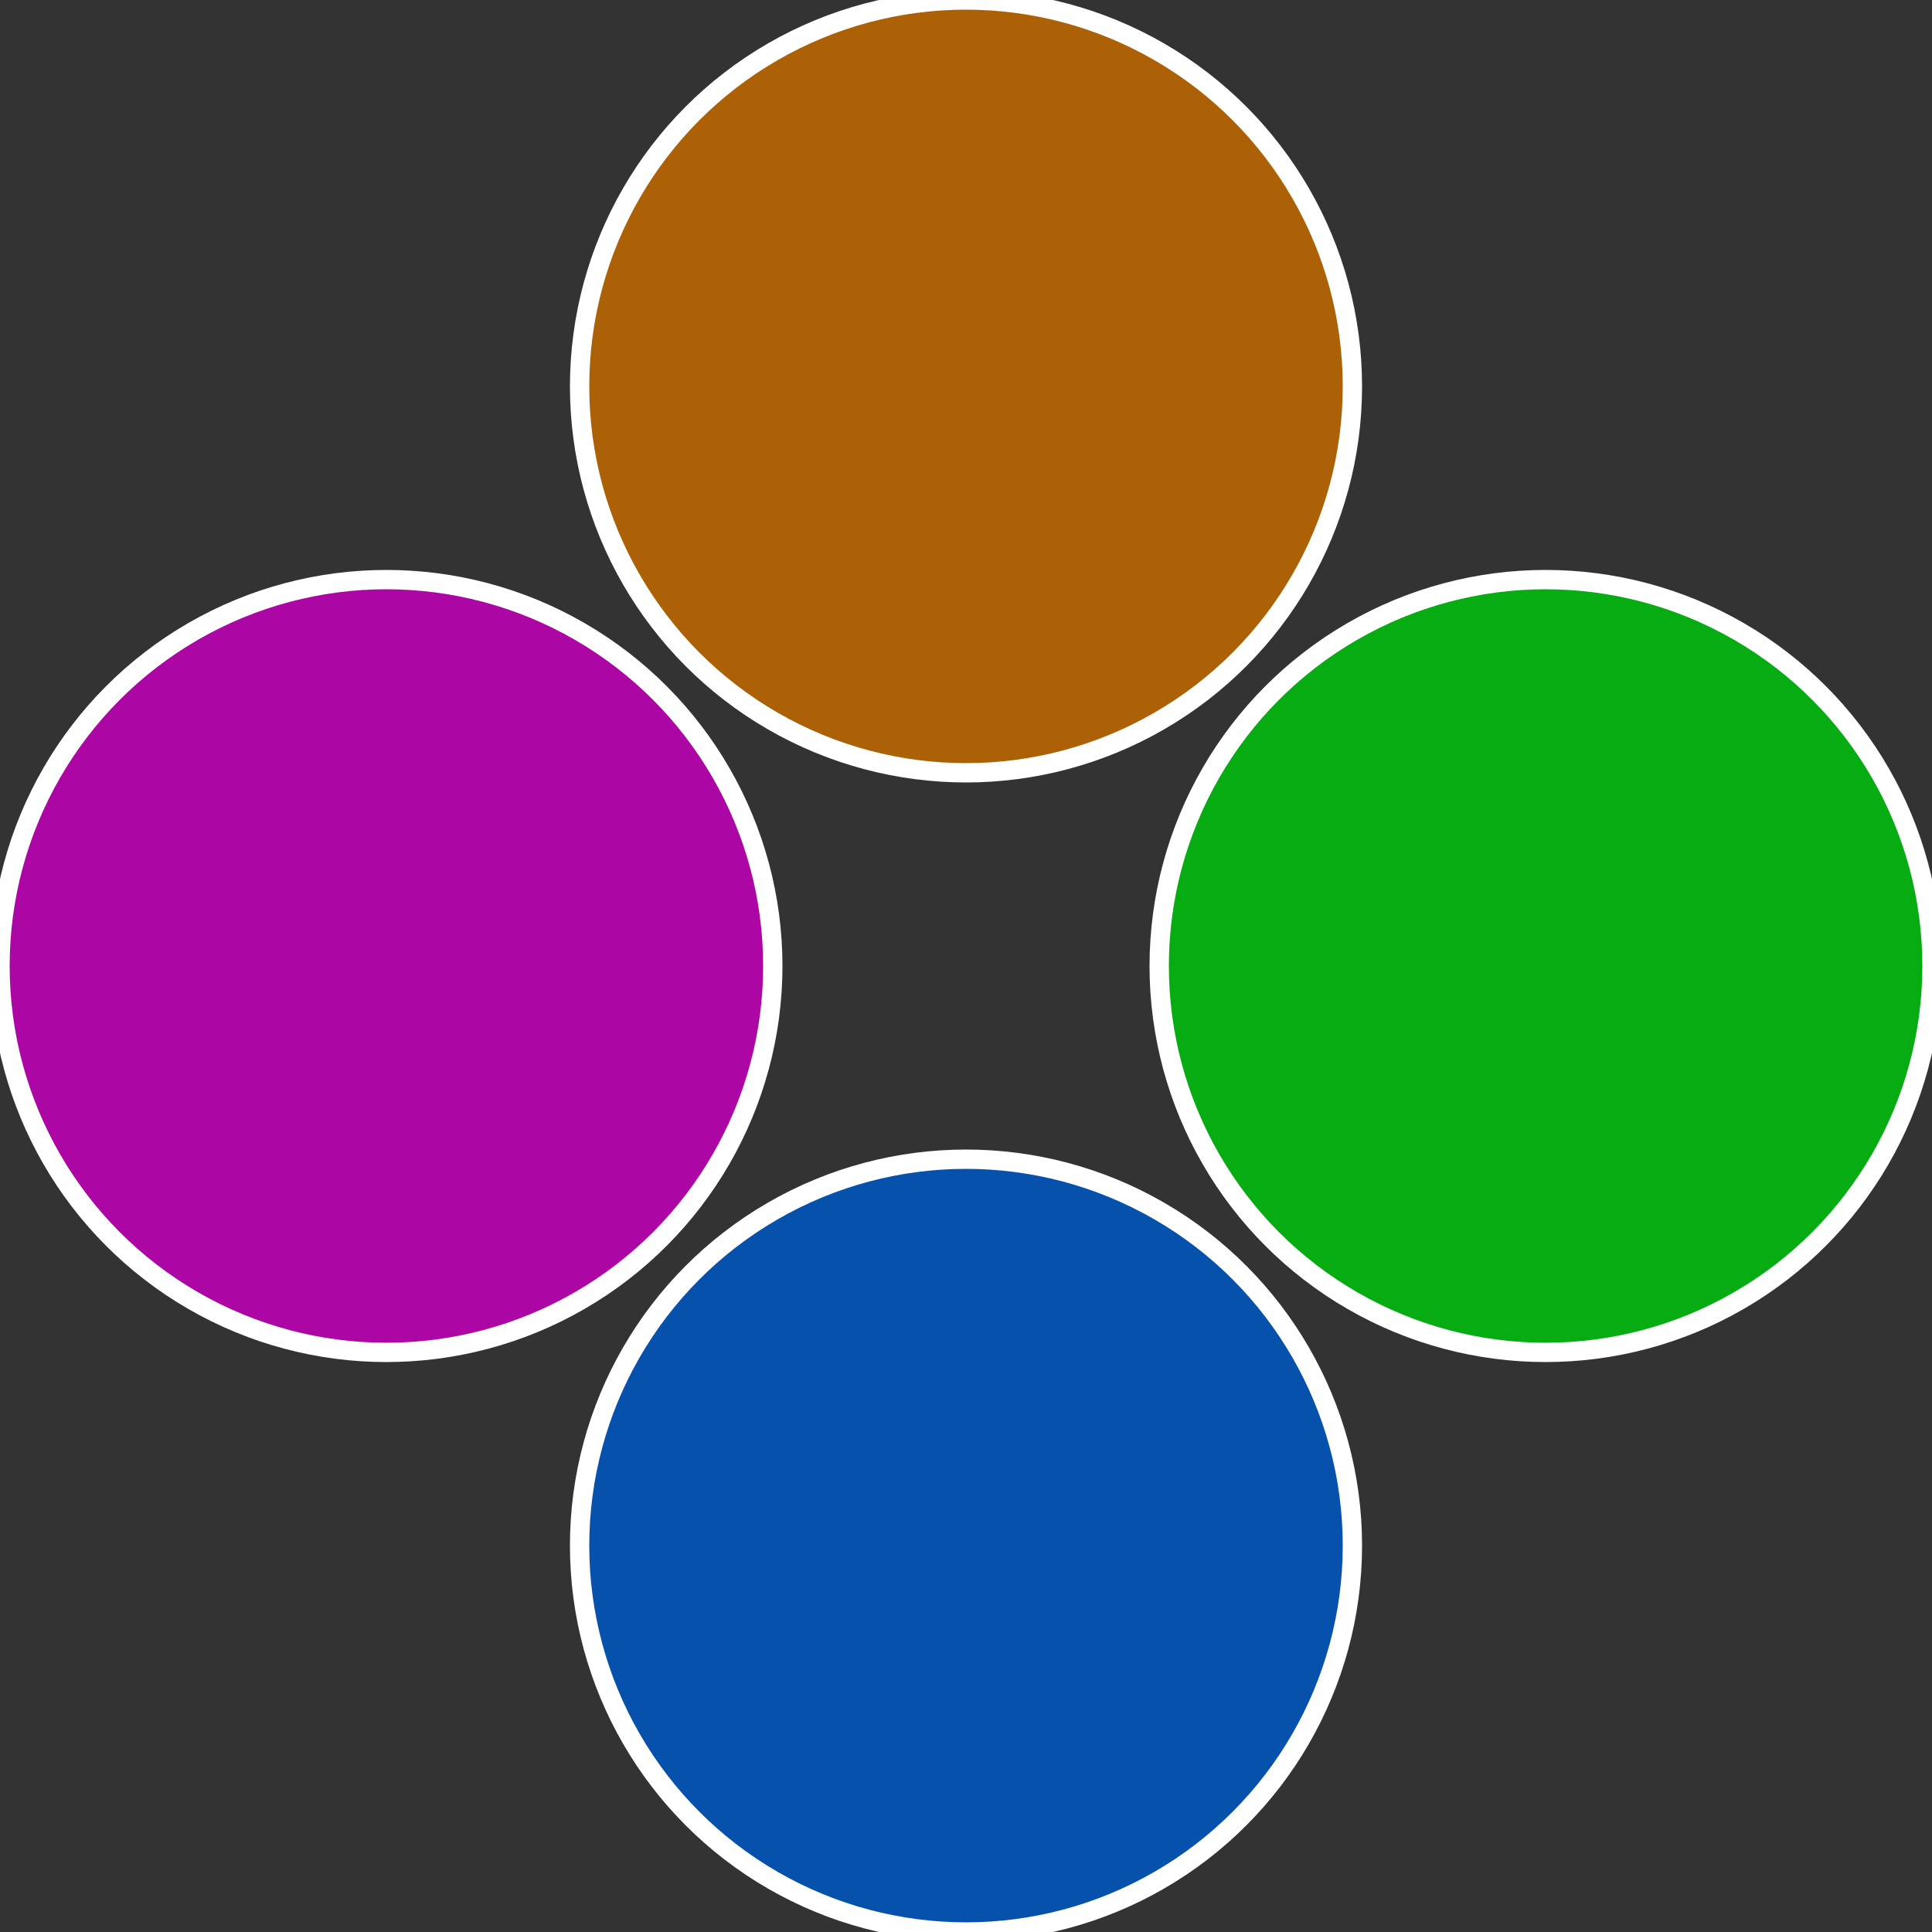
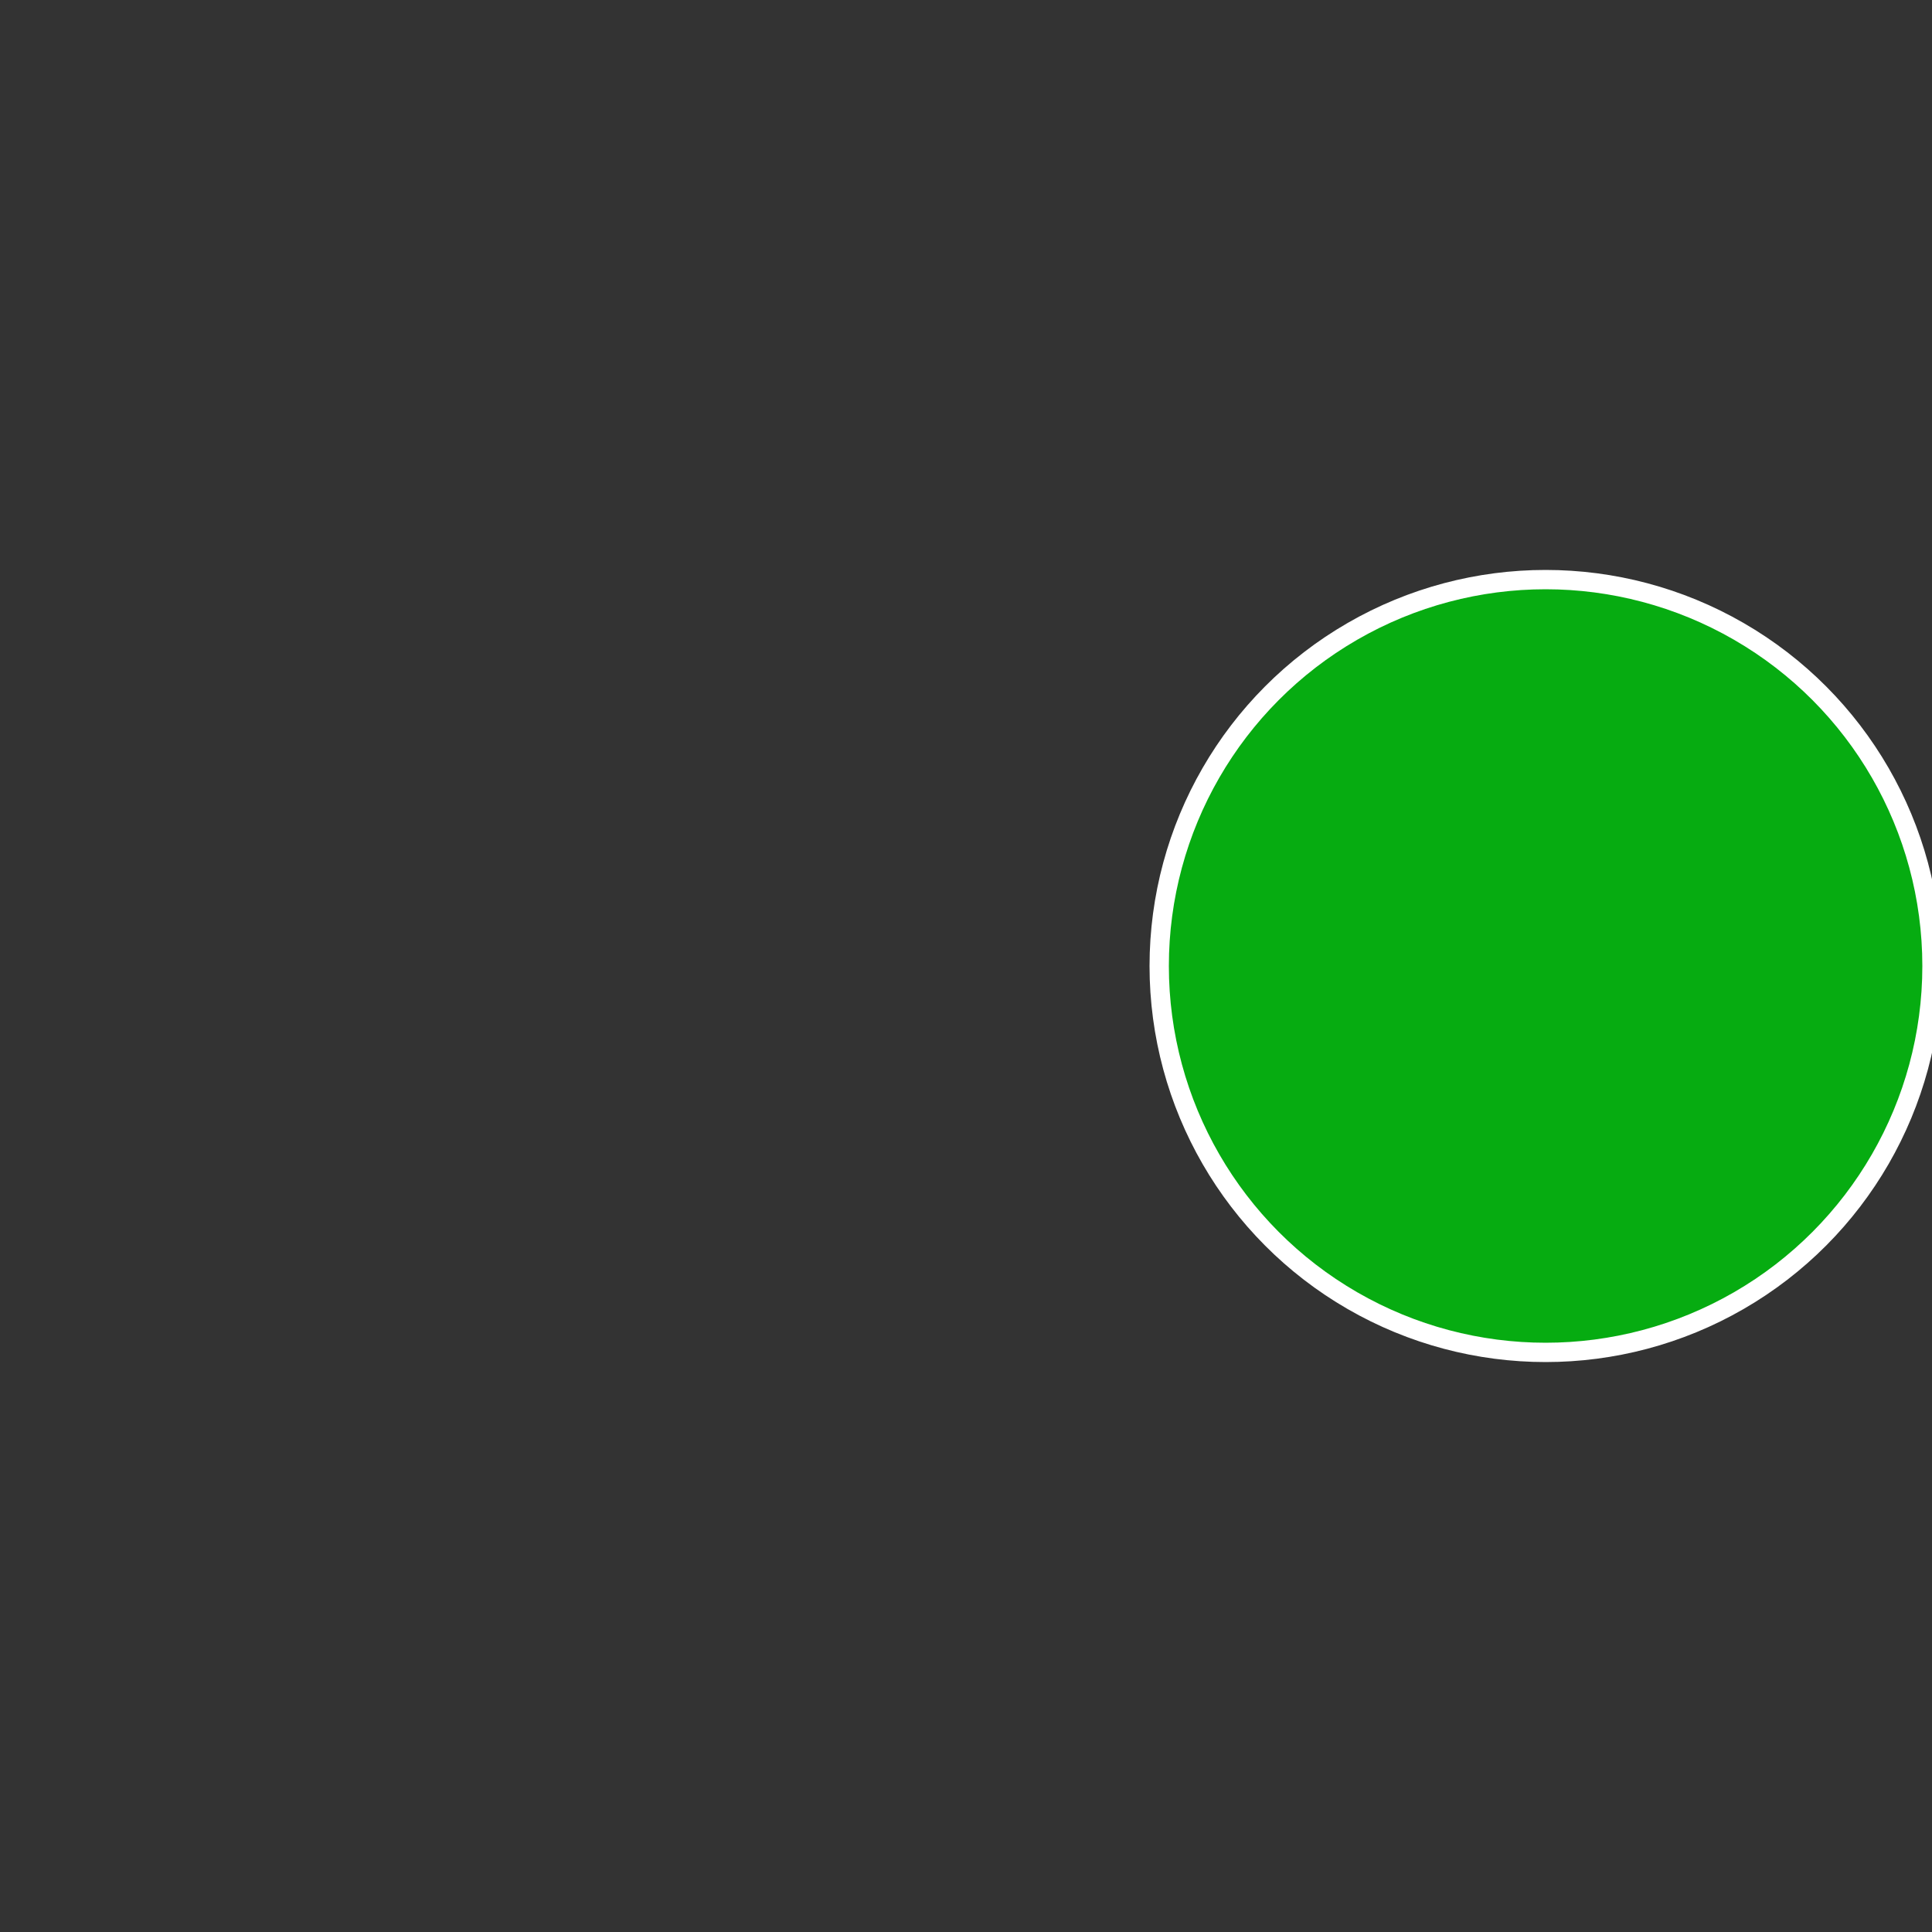
<svg xmlns="http://www.w3.org/2000/svg" width="500" height="500" viewBox="-1 -1 2 2">
  <rect x="-1" y="-1" width="2" height="2" fill="#333333" stroke="none" />
  <circle cx="0.6" cy="0" r="0.4" fill="#06ac11" stroke="#fff" stroke-width="1%" />
-   <circle cx="3.6739403974421E-17" cy="0.6" r="0.4" fill="#0651ac" stroke="#fff" stroke-width="1%" />
-   <circle cx="-0.6" cy="7.3478807948841E-17" r="0.4" fill="#ac06a4" stroke="#fff" stroke-width="1%" />
-   <circle cx="-1.1021821192326E-16" cy="-0.6" r="0.4" fill="#ac6106" stroke="#fff" stroke-width="1%" />
</svg>